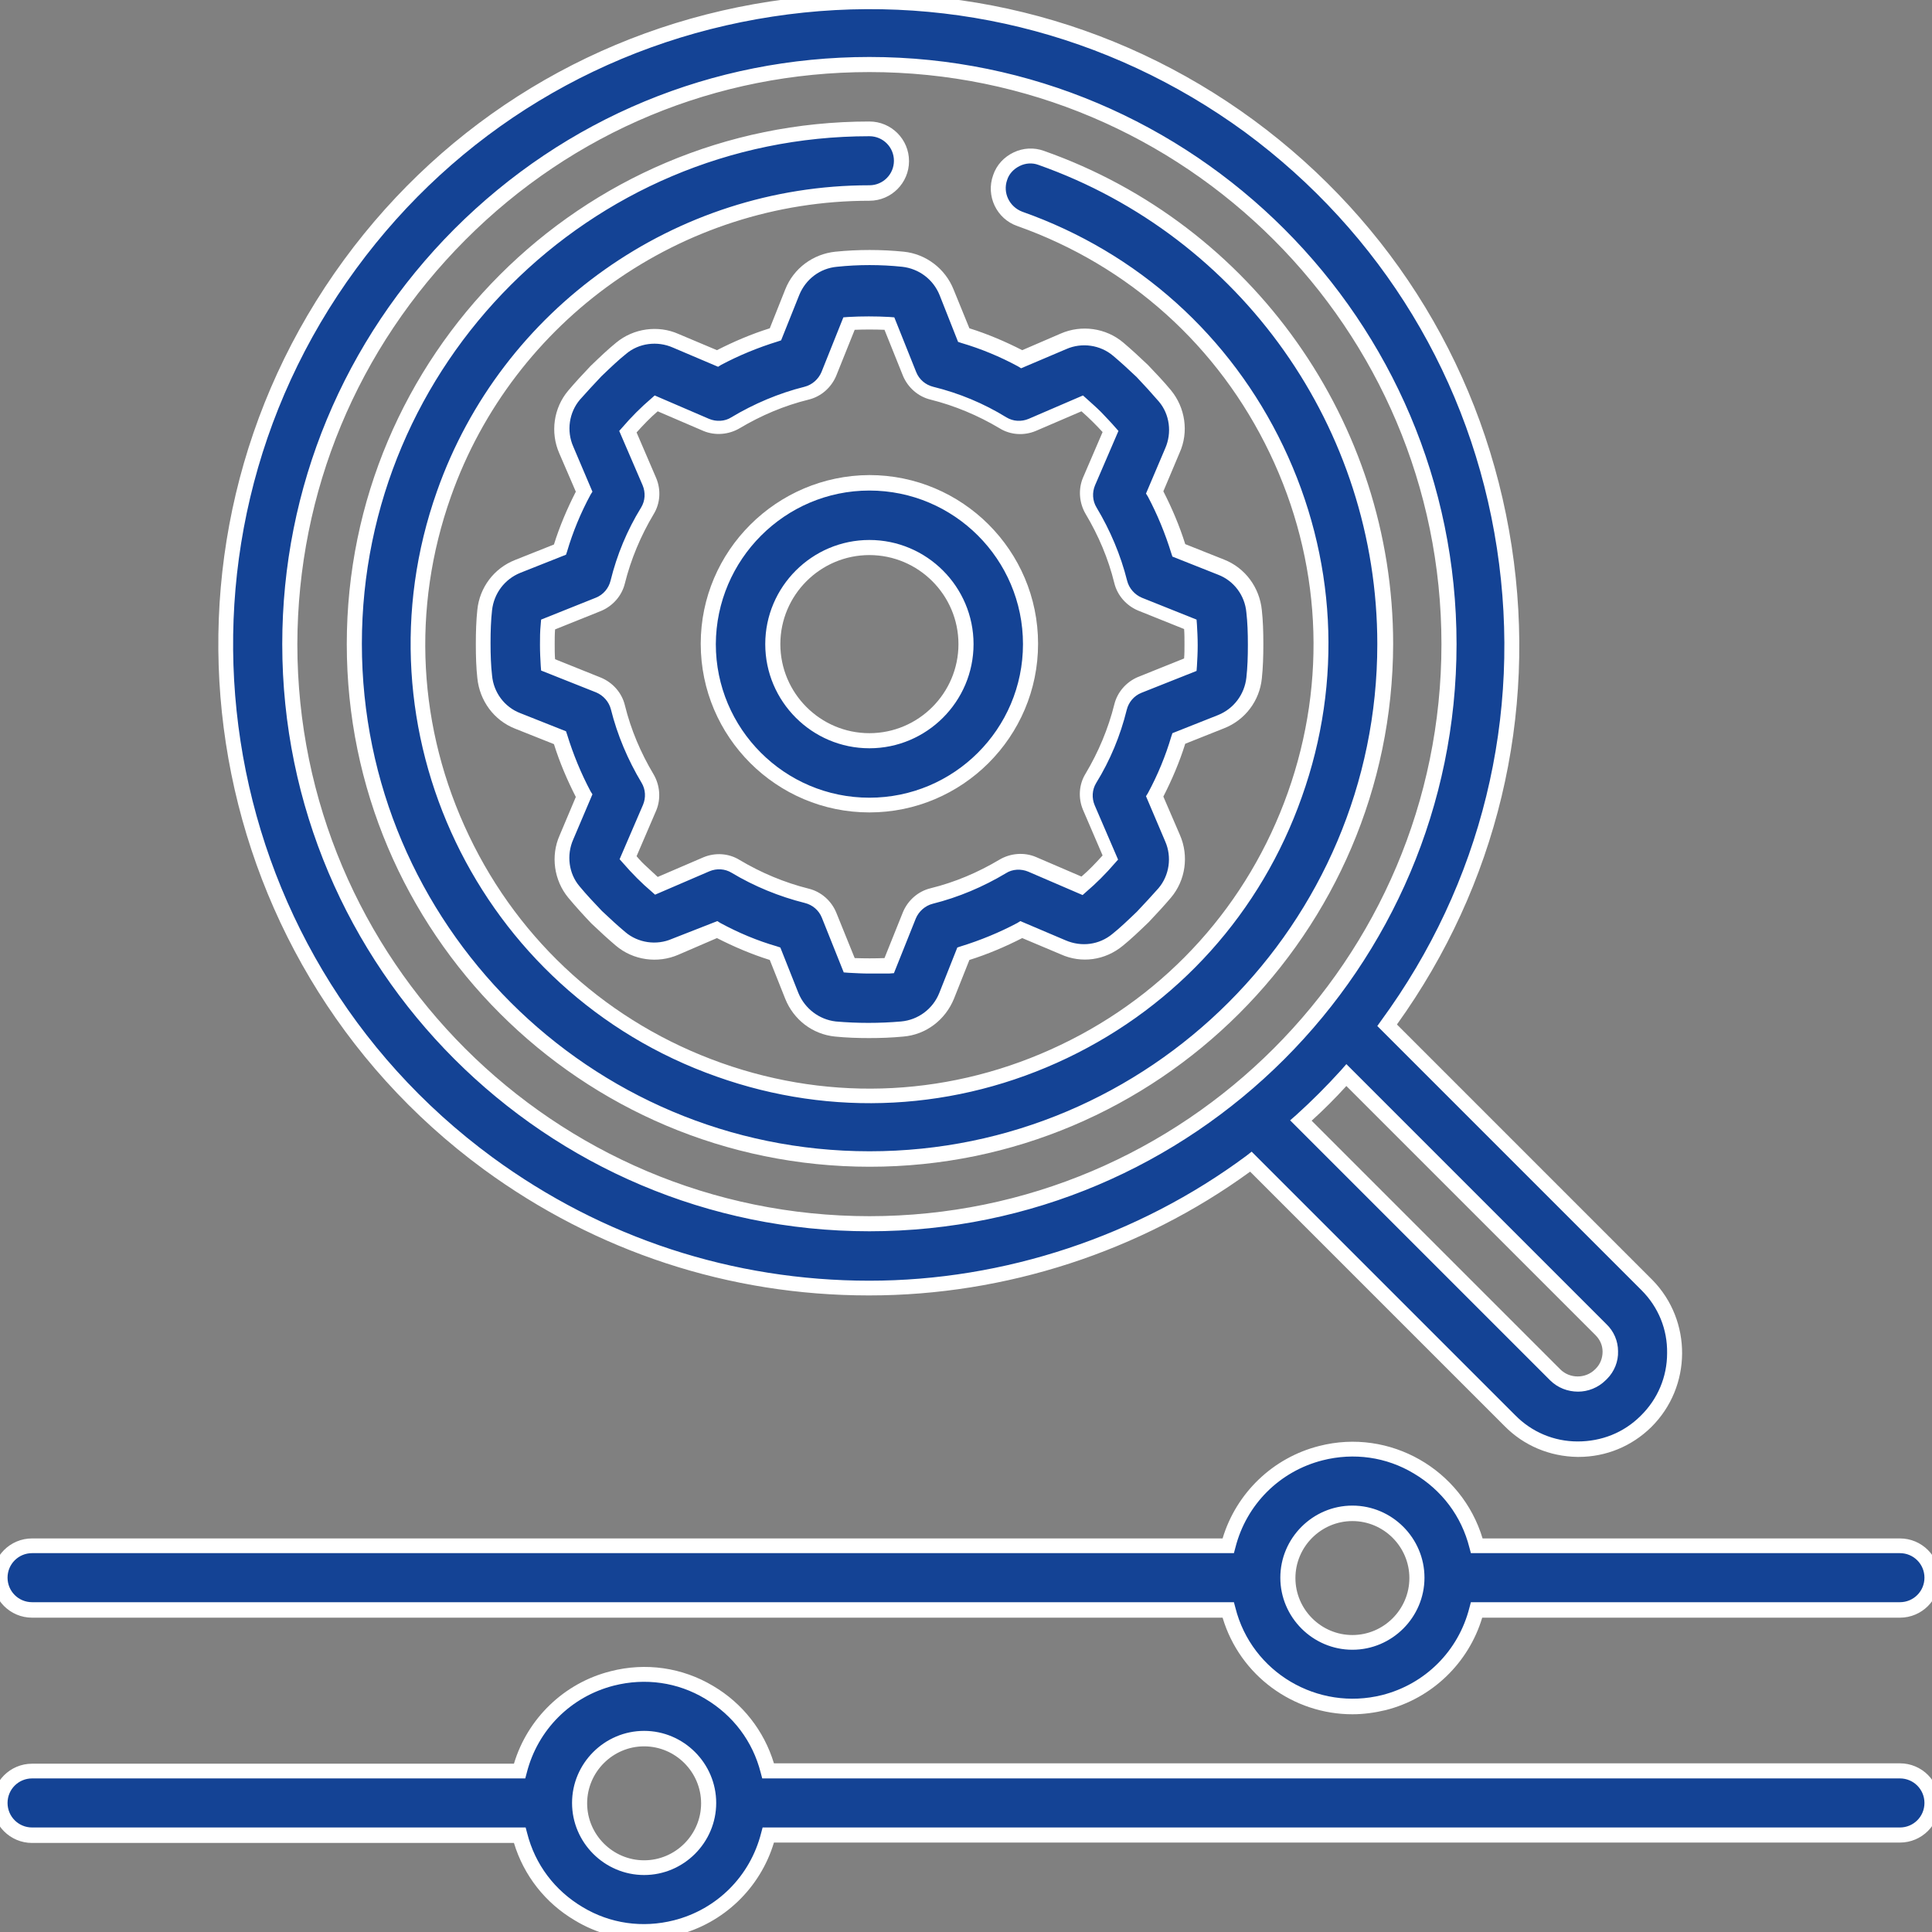
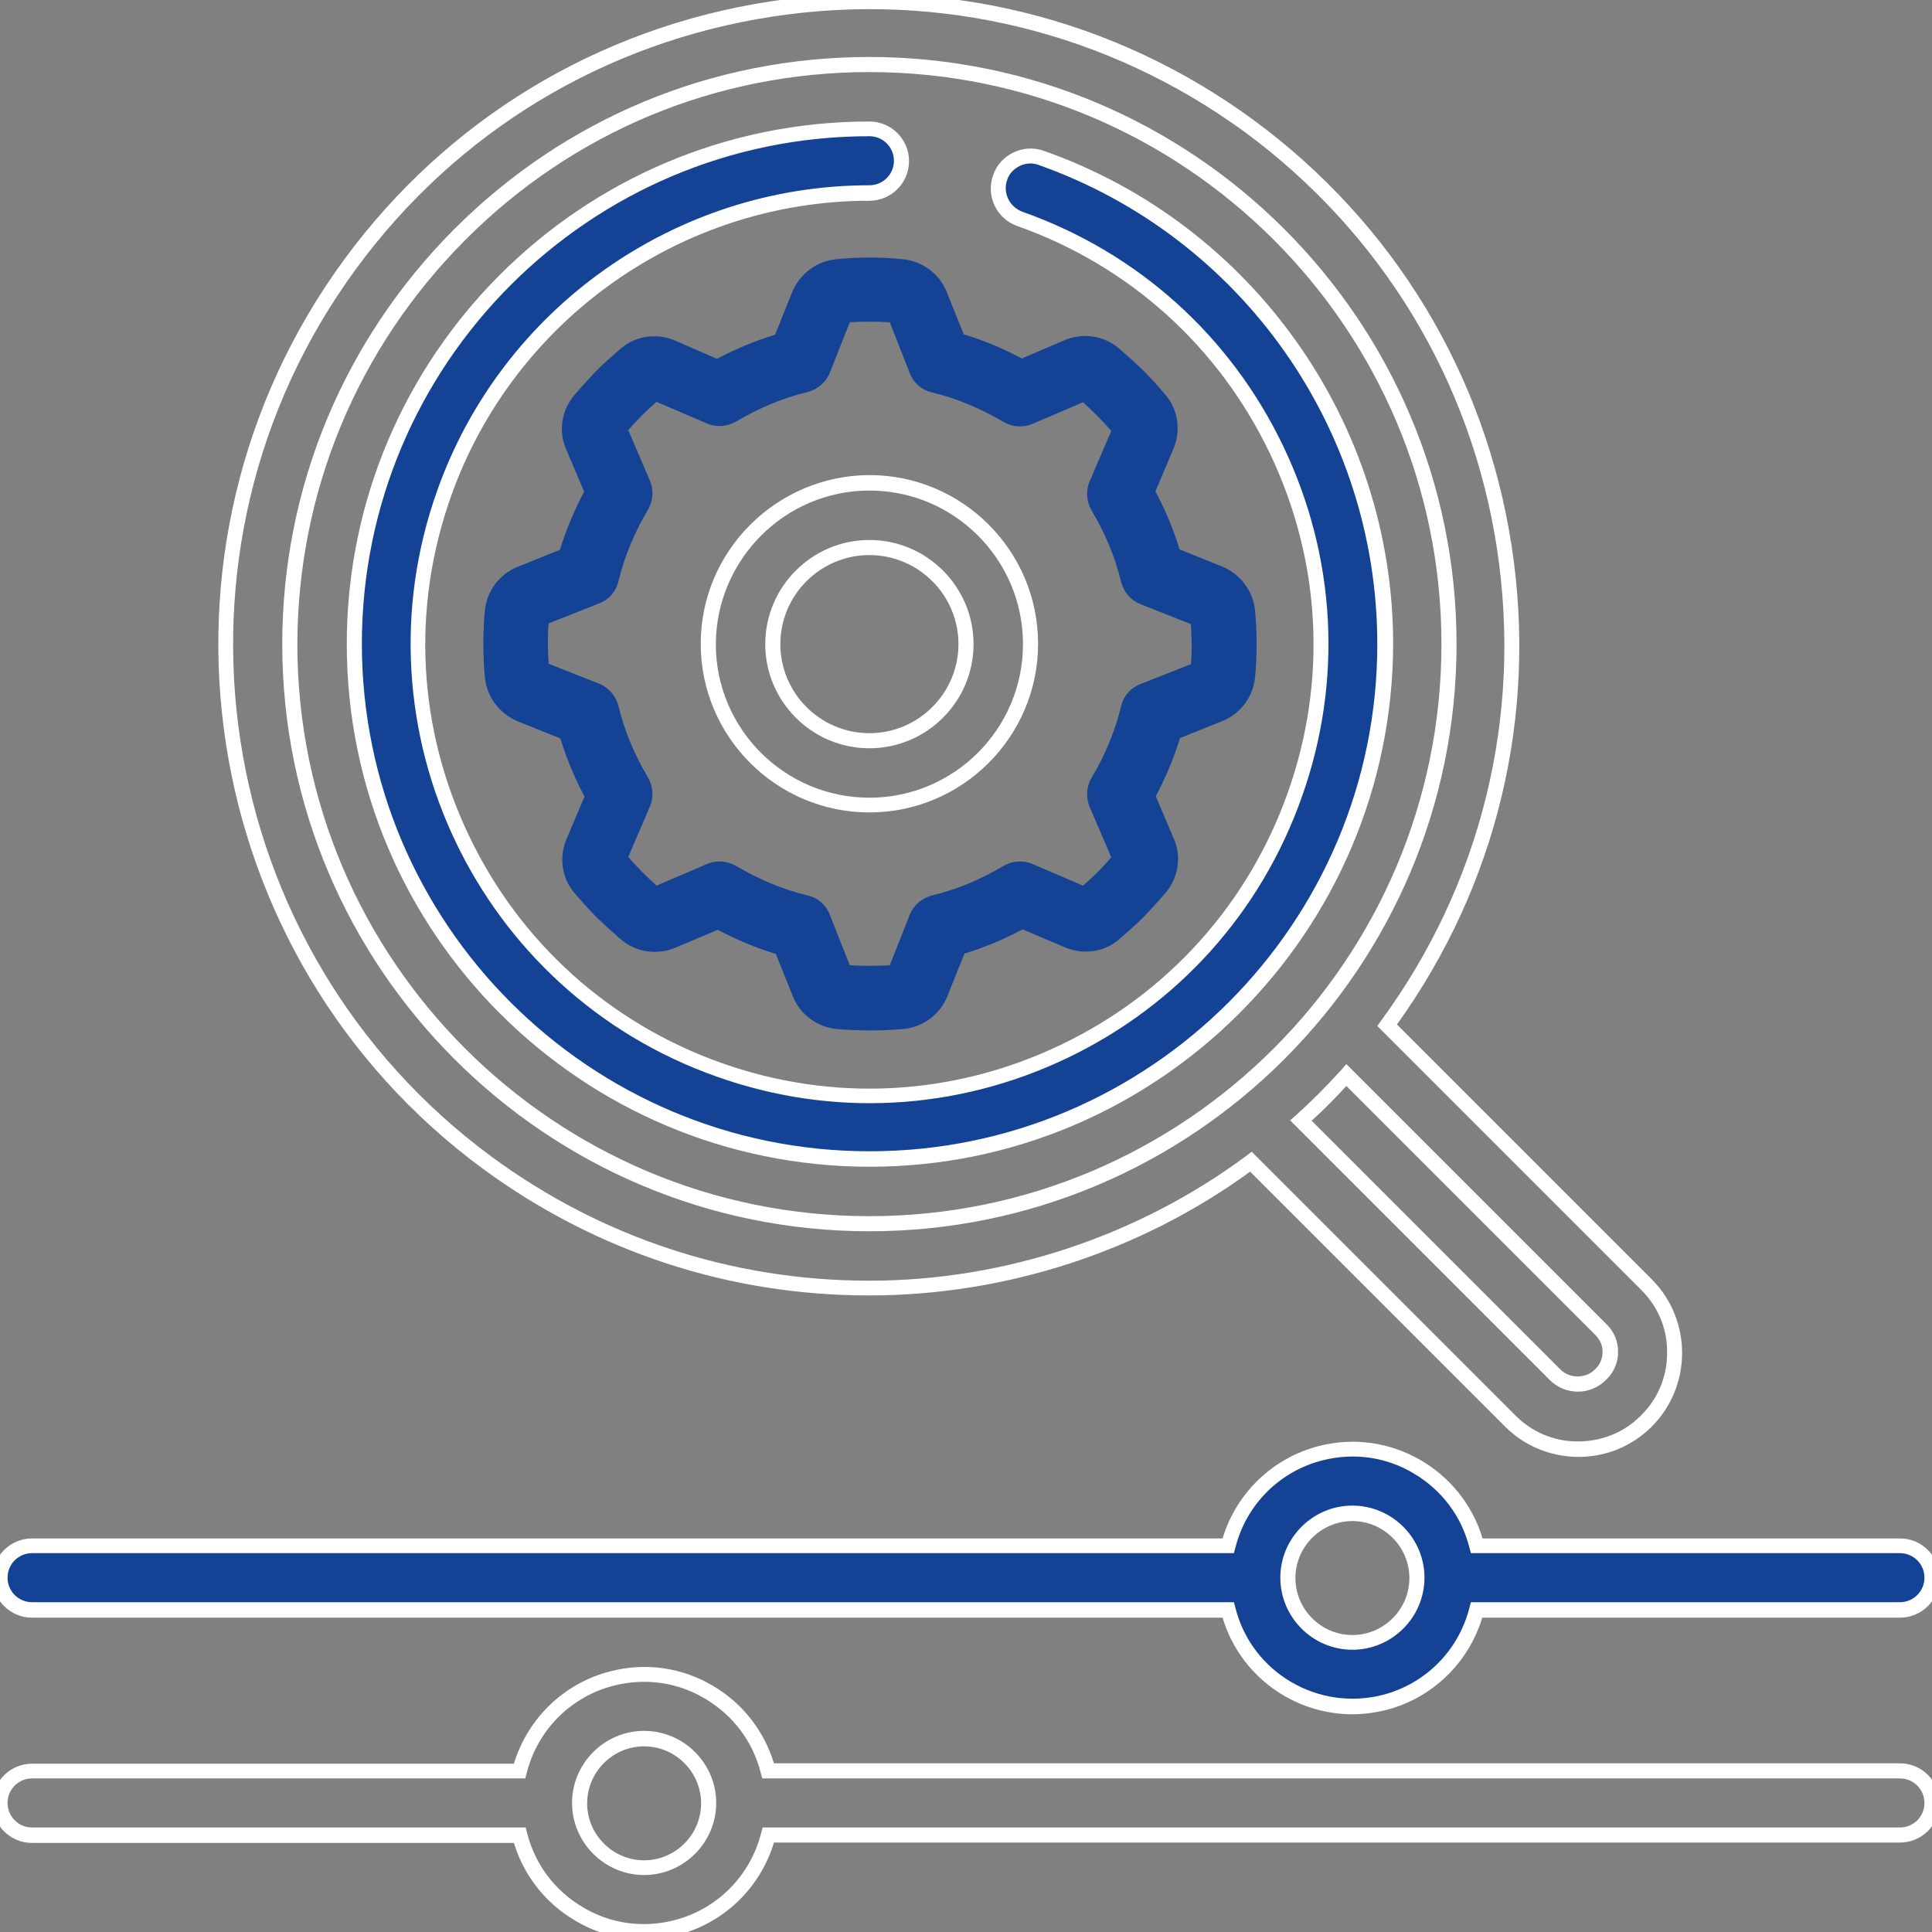
<svg xmlns="http://www.w3.org/2000/svg" version="1.1" id="Ebene_1" x="0px" y="0px" viewBox="0 0 512 512" style="enable-background:new 0 0 512 512;" xml:space="preserve">
  <rect x="0" y="0" width="512" height="512" fill="#808080" stroke="none" />
  <style type="text/css">
	.st0{fill:#144395;}
	.st1{fill:#FFFFFF;}
</style>
  <g>
    <g>
-       <path class="st0" d="M230.4,341.3c36.4,0,71.9-11.7,101.1-33.5l68.6,68.6c9.9,10.1,26.1,10.2,36.1,0.3    c10.1-9.9,10.2-26.1,0.3-36.1c-0.1-0.1-0.2-0.2-0.3-0.3l-68.6-68.6c55.7-75.9,39.3-182.6-36.5-238.3S148.5-5.9,92.8,70    s-39.3,182.6,36.5,238.3C158.6,329.8,194,341.4,230.4,341.3z M424.2,352.4c3.3,3.2,3.4,8.4,0.2,11.7c-0.1,0.1-0.1,0.1-0.2,0.2    c-3.3,3.3-8.7,3.3-12,0L344.7,297c4.2-3.8,8.2-7.8,12-12L424.2,352.4z M230.4,17.1c84.8,0,153.6,68.8,153.6,153.6    s-68.8,153.6-153.6,153.6S76.8,255.5,76.8,170.7C76.9,85.9,145.6,17.2,230.4,17.1z" />
      <path class="st1" d="M418.3,386.1c-0.1,0-0.2,0-0.2,0c-7.4-0.1-14.3-3-19.4-8.2l-67.4-67.4c-29.1,21.2-64.9,32.8-100.9,32.8l0,0    c-0.1,0-0.1,0-0.2,0c-37,0-72.2-11.6-102-33.4c-76.7-56.3-93.2-164.4-37-241.1C118.4,31.7,158.5,7.4,204,0.4    c45.5-7,91.1,4.2,128.2,31.4c37.1,27.3,61.4,67.3,68.4,112.9c6.9,45-3.9,89.9-30.4,126.8l67.7,67.7c10.6,10.8,10.5,28.3-0.3,39    C432.4,383.3,425.6,386.1,418.3,386.1z M331.7,305.2l69.8,69.8c4.4,4.5,10.3,7,16.6,7c6.3,0,12.2-2.3,16.7-6.8    c4.5-4.4,7-10.3,7-16.6c0.1-6.3-2.3-12.2-6.8-16.7L365,271.9l1-1.4c26.6-36.3,37.5-80.7,30.7-125.2    c-6.8-44.5-30.6-83.6-66.8-110.3C293.6,8.5,249.1-2.4,204.7,4.4C160.2,11.2,121,34.9,94.4,71.2c-55,74.9-38.8,180.5,36.1,235.5    c29.2,21.4,63.7,32.7,99.9,32.7h0c35.7,0,71.2-11.8,99.9-33.1L331.7,305.2z M418.2,368.8c-2.7,0-5.4-1-7.4-3l-68.9-68.9l1.6-1.4    c4.1-3.7,8.1-7.7,11.9-11.9l1.4-1.6l68.9,68.9c2,1.9,3.1,4.5,3.1,7.2c0.1,2.7-1,5.4-2.9,7.3c-0.1,0.1-0.2,0.2-0.3,0.3    C423.5,367.8,420.8,368.8,418.2,368.8z M347.6,297l65.9,65.9c2.5,2.5,6.7,2.5,9.2,0l0.2-0.2c1.2-1.2,1.8-2.8,1.8-4.5    s-0.7-3.2-1.9-4.4l-66-66C353.9,291,350.8,294.1,347.6,297z M230.4,326.3c-85.8,0-155.6-69.8-155.6-155.6    c0-41.5,16.3-80.6,45.6-110c29.4-29.4,68.4-45.6,110-45.6h0c85.8,0,155.6,69.8,155.6,155.6C386,256.5,316.2,326.3,230.4,326.3z     M230.4,19.1c-40.5,0-78.5,15.8-107.1,44.5s-44.4,66.7-44.5,107.1c0,83.6,68,151.6,151.6,151.6c83.6,0,151.6-68,151.6-151.6    C382,87.1,314,19.1,230.4,19.1L230.4,19.1z" />
    </g>
    <g>
-       <path class="st0" d="M187.7,170.7c0,23.6,19.1,42.7,42.7,42.7s42.7-19.1,42.7-42.7S254,128,230.4,128    C206.8,128,187.8,147.1,187.7,170.7z M230.4,145.1c14.1,0,25.6,11.5,25.6,25.6s-11.5,25.6-25.6,25.6c-14.1,0-25.6-11.5-25.6-25.6    S216.3,145.1,230.4,145.1z" />
      <path class="st1" d="M230.4,215.3c-24.6,0-44.7-20-44.7-44.7v0c0-24.6,20.1-44.6,44.7-44.7c24.6,0,44.7,20,44.7,44.7    S255,215.3,230.4,215.3z M189.7,170.7c0,22.4,18.2,40.7,40.7,40.7c22.4,0,40.7-18.2,40.7-40.7S252.8,130,230.4,130    C208,130,189.8,148.3,189.7,170.7z M230.4,198.3c-15.2,0-27.6-12.4-27.6-27.6s12.4-27.6,27.6-27.6s27.6,12.4,27.6,27.6    S245.6,198.3,230.4,198.3z M230.4,147.1c-13,0-23.6,10.6-23.6,23.6s10.6,23.6,23.6,23.6s23.6-10.6,23.6-23.6    S243.4,147.1,230.4,147.1z" />
    </g>
    <g>
      <path class="st0" d="M221.6,68.7c-5.2,0.5-9.7,3.9-11.7,8.8l-4.5,11.2c-5.3,1.6-10.5,3.8-15.4,6.4L179,90.3    c-4.8-2.1-10.4-1.4-14.4,2c-2.2,1.9-4.4,3.8-6.6,6c-2,2.1-4,4.3-5.8,6.4c-3.4,4-4.3,9.7-2.1,14.5l4.7,11.1    c-2.6,4.9-4.8,10.1-6.4,15.4l-11.2,4.5c-4.8,1.9-8.2,6.4-8.7,11.6c-0.3,3-0.4,5.9-0.4,8.9c0,3,0.1,5.9,0.4,8.8    c0.5,5.2,3.9,9.7,8.8,11.7l11.2,4.5c1.6,5.3,3.8,10.5,6.4,15.4l-4.7,11.1c-2.1,4.8-1.4,10.4,2,14.4c1.9,2.2,3.8,4.4,6,6.6    c2.1,2,4.3,4,6.4,5.8c4,3.4,9.7,4.2,14.5,2.1l11.1-4.7c4.9,2.6,10.1,4.8,15.4,6.4l4.5,11.2c1.9,4.8,6.4,8.2,11.6,8.7    c5.9,0.5,11.8,0.5,17.7,0c5.2-0.5,9.8-3.9,11.7-8.8l4.5-11.2c5.3-1.6,10.5-3.8,15.4-6.4l11.1,4.7c4.8,2.1,10.4,1.4,14.4-2    c2.2-1.9,4.4-3.8,6.6-6c2-2.1,4-4.3,5.8-6.4c3.4-4,4.3-9.7,2.1-14.5l-4.7-11.1c2.6-4.9,4.8-10.1,6.4-15.4l11.2-4.5    c4.8-1.9,8.2-6.4,8.7-11.6c0.3-3,0.4-5.9,0.4-8.9c0-3-0.1-5.9-0.4-8.8c-0.5-5.2-3.9-9.7-8.8-11.7l-11.2-4.5    c-1.6-5.3-3.8-10.5-6.4-15.4l4.7-11.1c2.1-4.8,1.4-10.4-2-14.4c-1.9-2.3-3.9-4.5-6-6.6c-2.1-2-4.3-4-6.4-5.8    c-4-3.4-9.7-4.2-14.5-2.1L270.8,95c-4.9-2.6-10.1-4.8-15.4-6.4l-4.5-11.2c-1.9-4.8-6.4-8.2-11.6-8.7    C233.4,68.1,227.5,68.1,221.6,68.7L221.6,68.7z M241.1,98.9c1,2.6,3.2,4.5,5.9,5.1c6.6,1.6,13,4.3,18.9,7.8    c2.4,1.4,5.2,1.6,7.8,0.5l13.3-5.7c1.3,1.2,2.6,2.4,3.8,3.6c1.3,1.3,2.5,2.6,3.7,4l-5.7,13.3c-1.1,2.5-0.9,5.4,0.5,7.8    c3.5,5.9,6.2,12.2,7.8,18.9c0.7,2.7,2.6,4.9,5.1,5.9l13.4,5.3c0.1,1.8,0.2,3.5,0.2,5.3s0,3.5-0.2,5.3l-13.4,5.3    c-2.6,1-4.5,3.2-5.1,5.9c-1.6,6.6-4.3,13-7.8,18.9c-1.4,2.3-1.6,5.2-0.5,7.8l5.7,13.3c-2.3,2.7-4.8,5.2-7.5,7.5l-13.3-5.7    c-2.5-1.1-5.4-0.9-7.8,0.5c-5.9,3.5-12.2,6.2-18.9,7.8c-2.7,0.7-4.9,2.6-5.9,5.1l-5.3,13.4c-3.5,0.2-7.1,0.2-10.6,0l-5.3-13.4    c-1-2.6-3.2-4.5-5.9-5.1c-6.6-1.6-13-4.3-18.9-7.8c-2.4-1.4-5.2-1.6-7.8-0.5l-13.3,5.7c-1.3-1.2-2.6-2.4-3.8-3.6    c-1.2-1.2-2.5-2.6-3.7-4l5.7-13.3c1.1-2.5,0.9-5.4-0.5-7.8c-3.5-5.9-6.2-12.2-7.8-18.9c-0.7-2.7-2.6-4.9-5.1-5.9l-13.4-5.3    c-0.1-1.8-0.2-3.6-0.2-5.4s0-3.5,0.2-5.3l13.4-5.3c2.6-1,4.5-3.2,5.1-5.9c1.6-6.6,4.3-13,7.8-18.9c1.4-2.3,1.6-5.2,0.5-7.8    l-5.7-13.3c2.3-2.7,4.8-5.2,7.5-7.5l13.3,5.7c2.5,1.1,5.4,0.9,7.8-0.5c5.9-3.5,12.2-6.2,18.9-7.8c2.7-0.7,4.9-2.6,5.9-5.1    l5.3-13.4c3.5-0.2,7.1-0.2,10.6,0L241.1,98.9z" />
-       <path class="st1" d="M230.3,275.1c-3,0-6-0.1-9-0.4c-6-0.6-11-4.5-13.2-10l-4.1-10.3c-4.8-1.5-9.5-3.5-14-5.8l-10.2,4.4    c-5.5,2.4-12,1.5-16.6-2.4c-2-1.7-4.2-3.7-6.5-5.9c-2-2.1-4.1-4.4-6.1-6.8c-3.8-4.6-4.7-11.1-2.3-16.5l4.3-10.2    c-2.3-4.5-4.3-9.2-5.8-14l-10.3-4.1c-5.6-2.2-9.4-7.4-10-13.4c-0.3-2.7-0.4-5.7-0.4-9c0-3.3,0.1-6.3,0.4-9.1    c0.6-5.9,4.4-11,10-13.2l10.3-4.1c1.5-4.8,3.5-9.5,5.8-14l-4.4-10.2c-2.4-5.5-1.5-12,2.4-16.6c1.7-2,3.7-4.2,5.9-6.5    c2.6-2.5,4.7-4.5,6.8-6.2c4.6-3.8,11.1-4.7,16.5-2.3l10.2,4.3c4.5-2.3,9.2-4.3,14-5.8l4.1-10.3c2.2-5.6,7.4-9.4,13.3-10h0    c6-0.6,12.1-0.6,18.1,0c5.9,0.6,11,4.5,13.2,10l4.2,10.3c4.8,1.5,9.5,3.5,14,5.8l10.2-4.4c5.5-2.4,12-1.5,16.6,2.4    c2,1.7,4.2,3.7,6.5,5.9c2.1,2.2,4.2,4.4,6.1,6.7c3.8,4.6,4.8,11.1,2.3,16.6l-4.3,10.2c2.3,4.5,4.3,9.2,5.8,14l10.3,4.1    c5.6,2.2,9.4,7.4,10,13.4c0.3,2.7,0.4,5.7,0.4,9c0,3.3-0.1,6.3-0.4,9.1c-0.6,5.9-4.4,11-10,13.2l-10.3,4.1    c-1.5,4.8-3.5,9.5-5.8,14l4.4,10.2c2.4,5.5,1.5,12-2.4,16.6c-1.7,2-3.7,4.2-5.9,6.5c-2.6,2.5-4.7,4.5-6.8,6.2    c-4.7,3.9-11,4.8-16.5,2.3l-10.2-4.3c-4.5,2.3-9.2,4.3-14,5.8l-4.1,10.3c-2.3,5.6-7.4,9.5-13.4,10    C236.3,275,233.3,275.1,230.3,275.1z M190.1,244.1l0.8,0.5c4.8,2.6,9.8,4.7,15,6.2l0.9,0.3l4.8,12.1c1.7,4.1,5.5,7,9.9,7.5    c5.7,0.5,11.6,0.5,17.3,0c4.5-0.4,8.4-3.3,10.1-7.5l4.8-12.1l0.9-0.3c5.2-1.6,10.3-3.7,15-6.2l0.8-0.5l12,5.1    c4.2,1.8,8.9,1.2,12.4-1.7c2-1.6,4-3.5,6.5-5.9c2.1-2.2,4-4.3,5.7-6.2c2.9-3.4,3.6-8.3,1.8-12.4l-5.1-12l0.5-0.8    c2.6-4.8,4.7-9.9,6.2-15l0.3-0.9l12.1-4.8c4.2-1.7,7-5.5,7.5-9.9c0.3-2.7,0.4-5.5,0.4-8.7c0-3.2-0.1-6-0.4-8.6    c-0.4-4.5-3.3-8.4-7.5-10l-12.1-4.8l-0.3-0.9c-1.6-5.2-3.7-10.3-6.2-15l-0.5-0.8l5.1-12c1.8-4.1,1.2-9-1.7-12.4    c-1.9-2.2-3.9-4.4-5.9-6.5c-2.2-2.1-4.3-4-6.2-5.6c-3.4-2.9-8.3-3.6-12.4-1.8l-12,5.1l-0.8-0.5c-4.8-2.6-9.9-4.7-15-6.2l-0.9-0.3    L249,78.2c-1.7-4.2-5.5-7-9.9-7.5c-5.7-0.6-11.6-0.6-17.3,0l0,0c-4.5,0.4-8.3,3.3-10,7.5L207,90.2l-0.9,0.3    c-5.2,1.6-10.3,3.7-15,6.2l-0.8,0.5l-12-5.1c-4.1-1.8-9-1.2-12.4,1.7c-2,1.6-4,3.5-6.5,5.9c-2.1,2.2-4,4.3-5.7,6.2    c-2.9,3.4-3.6,8.3-1.8,12.4l5.1,12l-0.5,0.8c-2.6,4.8-4.7,9.9-6.2,15l-0.3,0.9l-12.1,4.8c-4.2,1.7-7,5.5-7.5,9.9    c-0.3,2.7-0.4,5.5-0.4,8.7c0,3.2,0.1,6,0.4,8.6c0.4,4.5,3.3,8.4,7.5,10l12.1,4.8l0.3,0.9c1.6,5.2,3.7,10.3,6.2,15l0.5,0.8l-5.1,12    c-1.8,4.1-1.2,9,1.7,12.4c1.9,2.3,4,4.5,5.9,6.5c2.2,2.1,4.3,4,6.2,5.6c3.4,2.9,8.3,3.6,12.4,1.8L190.1,244.1z M230.4,258    c-1.8,0-3.6-0.1-5.5-0.2l-1.3-0.1l-5.8-14.5c-0.8-2-2.5-3.4-4.5-3.9c-6.8-1.7-13.4-4.4-19.4-8c-1.8-1.1-4-1.2-5.9-0.4l-14.4,6.2    l-0.9-0.8c-1.3-1.1-2.6-2.3-3.9-3.6c-1.2-1.2-2.5-2.6-3.8-4.1l-0.8-0.9l6.2-14.4c0.8-1.9,0.7-4.1-0.4-5.9    c-3.6-6-6.4-12.6-8.1-19.4c-0.5-2-2-3.7-3.9-4.5l-14.6-5.8l-0.1-1.3c-0.1-1.7-0.2-3.5-0.2-5.5c0-1.8,0-3.6,0.2-5.5l0.1-1.2    l14.5-5.8c2-0.8,3.4-2.5,3.9-4.5c1.7-6.9,4.4-13.4,8.1-19.4c1.1-1.8,1.2-4,0.4-5.9l-6.2-14.4l0.8-0.9c2.4-2.8,5-5.4,7.7-7.7    l0.9-0.8l14.4,6.2c1.9,0.8,4.2,0.7,5.9-0.4c6-3.6,12.6-6.4,19.4-8.1c2-0.5,3.7-2,4.5-3.9l5.8-14.5l1.3-0.1c3.6-0.2,7.3-0.2,10.9,0    l1.3,0.1l5.8,14.5c0.8,2,2.5,3.4,4.5,3.9c6.9,1.7,13.4,4.4,19.4,8.1c1.8,1.1,4,1.2,5.9,0.4l14.4-6.2l0.9,0.8    c1.2,1.1,2.6,2.3,3.9,3.6c1.4,1.5,2.6,2.7,3.8,4.1l0.8,0.9l-6.2,14.4c-0.8,1.9-0.7,4.1,0.4,5.9c3.6,6,6.4,12.6,8.1,19.4    c0.5,2,2,3.7,3.9,4.5l14.5,5.8l0.1,1.3c0.1,1.7,0.2,3.5,0.2,5.5c0,2-0.1,3.8-0.2,5.5l-0.1,1.3l-14.6,5.8c-2,0.8-3.4,2.5-3.9,4.5    c-1.7,6.9-4.4,13.4-8.1,19.4c-1.1,1.8-1.2,4-0.4,5.9l6.2,14.4l-0.8,0.9c-2.4,2.8-5,5.4-7.7,7.7l-0.9,0.8l-14.4-6.2    c-1.9-0.8-4.2-0.7-5.9,0.4c-6,3.6-12.6,6.4-19.4,8.1c-2,0.5-3.7,2-4.5,3.9l-5.8,14.5l-1.3,0.1C234,258,232.2,258,230.4,258z     M226.5,253.9c2.6,0.1,5.3,0.1,7.9,0l4.9-12.2c1.3-3.1,4-5.5,7.3-6.3c6.5-1.6,12.6-4.2,18.3-7.6c2.9-1.7,6.5-2,9.6-0.7l12.1,5.2    c2-1.7,3.8-3.6,5.6-5.6l-5.2-12.1c-1.3-3.1-1.1-6.7,0.7-9.6c3.4-5.7,6-11.9,7.6-18.3c0.8-3.3,3.2-6,6.3-7.3l12.2-4.9    c0.1-1.2,0.1-2.5,0.1-3.9c0-1.4,0-2.7-0.1-3.9l-12.2-4.9c-3.1-1.3-5.5-4-6.3-7.3c-1.6-6.5-4.2-12.6-7.6-18.3    c-1.7-2.9-2-6.5-0.7-9.6l5.2-12.1c-0.9-1-1.8-1.9-2.8-2.9c-0.9-0.9-1.9-1.8-2.8-2.6l-12.1,5.2c-3.1,1.3-6.7,1.1-9.6-0.7    c-5.7-3.4-11.9-6-18.3-7.6c-3.3-0.8-6-3.2-7.3-6.3l-4.9-12.2c-2.6-0.1-5.3-0.1-7.9,0l-4.9,12.2c-1.3,3.1-4,5.5-7.3,6.3    c-6.5,1.6-12.6,4.2-18.3,7.6c-2.9,1.7-6.5,2-9.6,0.7l-12.1-5.2c-2,1.7-3.8,3.6-5.6,5.6l5.2,12.1c1.3,3.1,1.1,6.7-0.7,9.6    c-3.4,5.7-6,11.9-7.6,18.3c-0.8,3.3-3.2,6-6.3,7.3l-12.2,4.9c-0.1,1.3-0.1,2.6-0.1,3.9c0,1.4,0,2.7,0.1,4l12.2,4.9    c3.1,1.3,5.5,4,6.3,7.3c1.6,6.5,4.2,12.6,7.6,18.3c1.7,2.9,2,6.5,0.7,9.6l-5.2,12.1c0.9,1.1,1.9,2.1,2.8,2.9    c1,0.9,1.9,1.8,2.8,2.6l12.1-5.2c3.1-1.3,6.7-1.1,9.6,0.7c5.7,3.4,11.9,6,18.3,7.6c3.3,0.8,6,3.2,7.3,6.3L226.5,253.9z" />
    </g>
    <g>
      <path class="st0" d="M230.4,307.2c75.4,0.1,136.6-61,136.6-136.4c0-57.9-36.5-109.6-91.1-128.9c-4.5-1.6-9.3,0.8-10.9,5.2    s0.8,9.3,5.2,10.9c62.3,22,94.9,90.3,72.9,152.6c-22,62.3-90.3,94.9-152.6,72.9s-94.9-90.3-72.9-152.6    c16.9-47.8,62.1-79.7,112.7-79.7c4.7,0,8.5-3.8,8.5-8.5s-3.8-8.5-8.5-8.5C155,34.1,93.9,95.3,93.9,170.7S155,307.2,230.4,307.2z     M503.5,409.6H391.3c-4.6-18.2-23.1-29.2-41.3-24.5c-12.1,3.1-21.5,12.5-24.5,24.5H8.5c-4.7,0-8.5,3.8-8.5,8.5s3.8,8.5,8.5,8.5    h316.9c4.6,18.2,23.1,29.2,41.3,24.5c12.1-3.1,21.5-12.5,24.5-24.5h112.1c4.7,0,8.5-3.8,8.5-8.5S508.2,409.6,503.5,409.6z     M358.4,435.2c-9.4,0-17.1-7.6-17.1-17.1c0-9.4,7.6-17.1,17.1-17.1s17.1,7.6,17.1,17.1C375.5,427.6,367.8,435.2,358.4,435.2z" />
      <path class="st1" d="M358.4,454.3c-15.6,0-29.8-10.2-34.4-25.6H8.5c-5.8,0-10.5-4.7-10.5-10.5s4.7-10.5,10.5-10.5H324    c3.6-12,13.3-21.4,25.6-24.5c18.7-4.8,37.8,6.2,43.3,24.5h110.6c5.8,0,10.5,4.7,10.5,10.5s-4.7,10.5-10.5,10.5H392.8    c-3.6,12-13.3,21.4-25.6,24.5C364.3,453.9,361.3,454.3,358.4,454.3z M8.5,411.6c-3.6,0-6.5,2.9-6.5,6.5s2.9,6.5,6.5,6.5H327    l0.4,1.5c4.3,17.1,21.8,27.4,38.9,23.1c11.4-2.9,20.2-11.7,23.1-23.1l0.4-1.5h113.7c3.6,0,6.5-2.9,6.5-6.5s-2.9-6.5-6.5-6.5H389.8    l-0.4-1.5c-2.1-8.3-7.3-15.2-14.7-19.6c-7.3-4.4-15.9-5.6-24.2-3.5c-11.4,2.9-20.2,11.7-23.1,23.1l-0.4,1.5H8.5z M358.4,437.2    c-10.5,0-19.1-8.6-19.1-19.1s8.6-19.1,19.1-19.1s19.1,8.6,19.1,19.1S368.9,437.2,358.4,437.2z M358.4,403.1    c-8.3,0-15.1,6.8-15.1,15.1s6.8,15.1,15.1,15.1c8.3,0,15.1-6.8,15.1-15.1S366.7,403.1,358.4,403.1z M230.5,309.2    C230.5,309.2,230.4,309.2,230.5,309.2c-76.5,0-138.6-62.1-138.6-138.5c0-76.4,62.1-138.5,138.5-138.5c5.8,0,10.5,4.7,10.5,10.5    s-4.7,10.5-10.5,10.5c-49.7,0-94.3,31.5-110.9,78.4c-10.5,29.6-8.8,61.5,4.8,89.9c13.5,28.3,37.3,49.7,66.9,60.2    c29.6,10.5,61.5,8.8,89.9-4.8c28.3-13.5,49.7-37.3,60.2-66.9s8.8-61.5-4.8-89.9s-37.3-49.7-66.9-60.2c-5.5-1.9-8.4-8-6.4-13.5    c0.9-2.7,2.9-4.8,5.4-6c2.5-1.2,5.4-1.4,8.1-0.4c55.3,19.5,92.5,72.1,92.5,130.7C369,247.1,306.8,309.2,230.5,309.2z M230.4,36.1    c-74.2,0-134.5,60.4-134.5,134.5c0,74.2,60.4,134.5,134.5,134.5h0c0,0,0.1,0,0.1,0c74.1,0,134.5-60.3,134.5-134.4    c0-57-36-108-89.8-127c-1.6-0.6-3.4-0.5-5,0.3c-1.6,0.8-2.8,2.1-3.3,3.7c-1.2,3.4,0.6,7.1,4,8.4c30.6,10.8,55.2,32.9,69.2,62.2    s15.8,62.3,4.9,92.9c-10.8,30.6-32.9,55.2-62.2,69.2c-29.3,14-62.3,15.8-92.9,4.9c-63.2-22.3-96.5-91.9-74.1-155.1    c17.1-48.5,63.2-81.1,114.6-81.1c3.6,0,6.5-2.9,6.5-6.5S234,36.1,230.4,36.1z" />
    </g>
    <g>
-       <path class="st0" d="M503.5,469.3H203.6c-4.6-18.2-23.1-29.2-41.3-24.5c-12.1,3.1-21.5,12.5-24.5,24.5H8.5c-4.7,0-8.5,3.8-8.5,8.5    s3.8,8.5,8.5,8.5h129.2c4.6,18.2,23.1,29.2,41.3,24.5c12.1-3.1,21.5-12.5,24.5-24.5h299.9c4.7,0,8.5-3.8,8.5-8.5    S508.2,469.3,503.5,469.3z M170.7,494.9c-9.4,0-17.1-7.6-17.1-17.1c0-9.4,7.6-17.1,17.1-17.1c9.4,0,17.1,7.6,17.1,17.1    C187.7,487.3,180.1,494.9,170.7,494.9z" />
      <path class="st1" d="M170.6,514c-6.4,0-12.7-1.7-18.3-5.1c-7.8-4.6-13.5-11.9-16.1-20.5H8.5c-5.8,0-10.5-4.7-10.5-10.5    s4.7-10.5,10.5-10.5h127.7c3.6-12,13.3-21.4,25.6-24.5c9.3-2.4,19-1,27.2,3.9c7.8,4.6,13.5,11.9,16.1,20.5h298.4    c5.8,0,10.5,4.7,10.5,10.5s-4.7,10.5-10.5,10.5H205.1c-3.6,12-13.3,21.4-25.6,24.5C176.6,513.6,173.6,514,170.6,514z M8.5,471.3    c-3.6,0-6.5,2.9-6.5,6.5s2.9,6.5,6.5,6.5h130.8l0.4,1.5c2.1,8.3,7.3,15.2,14.7,19.6c7.3,4.4,15.9,5.6,24.2,3.5    c11.4-2.9,20.2-11.7,23.1-23.1l0.4-1.5h301.4c3.6,0,6.5-2.9,6.5-6.5s-2.9-6.5-6.5-6.5H202l-0.4-1.5c-2.1-8.3-7.3-15.2-14.7-19.6    c-7.3-4.4-15.9-5.6-24.2-3.5c-11.4,2.9-20.2,11.7-23.1,23.1l-0.4,1.5H8.5z M170.7,496.9c-10.5,0-19.1-8.6-19.1-19.1    s8.6-19.1,19.1-19.1c10.5,0,19.1,8.6,19.1,19.1S181.2,496.9,170.7,496.9z M170.7,462.8c-8.3,0-15.1,6.8-15.1,15.1    s6.8,15.1,15.1,15.1c8.3,0,15.1-6.8,15.1-15.1S179,462.8,170.7,462.8z" />
    </g>
  </g>
</svg>